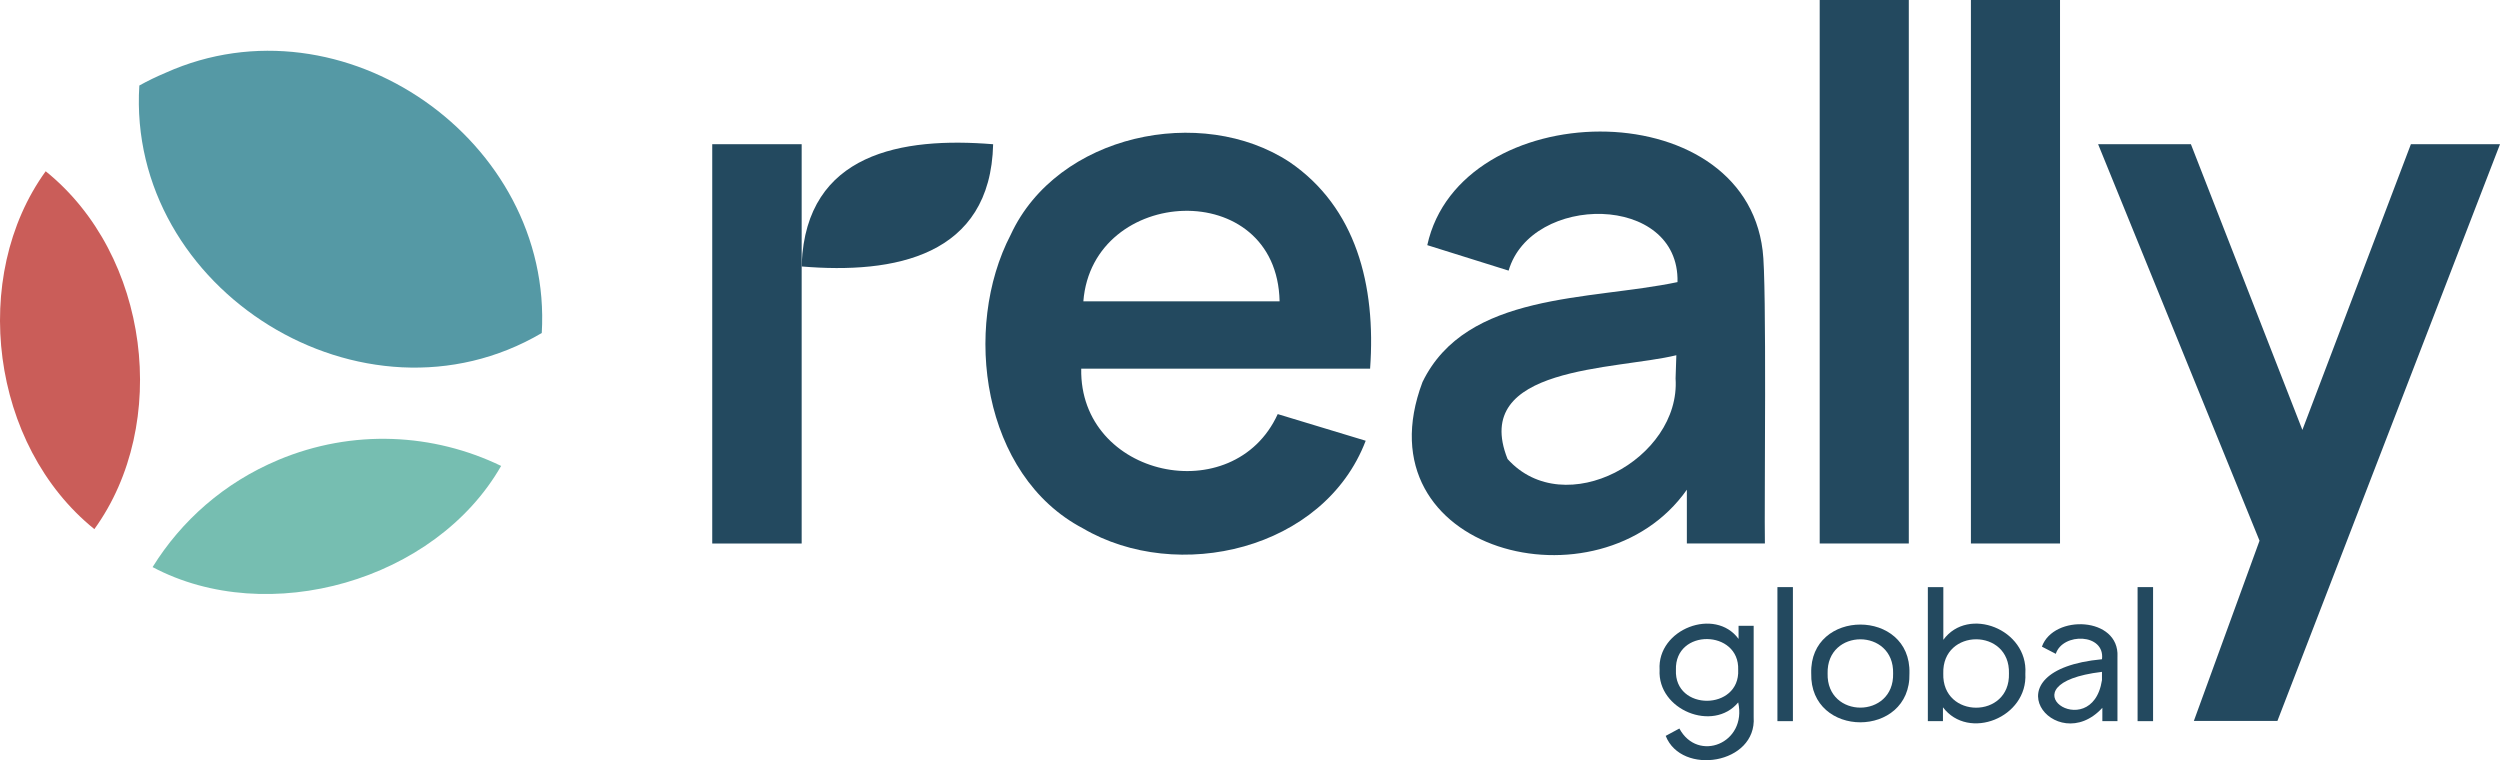
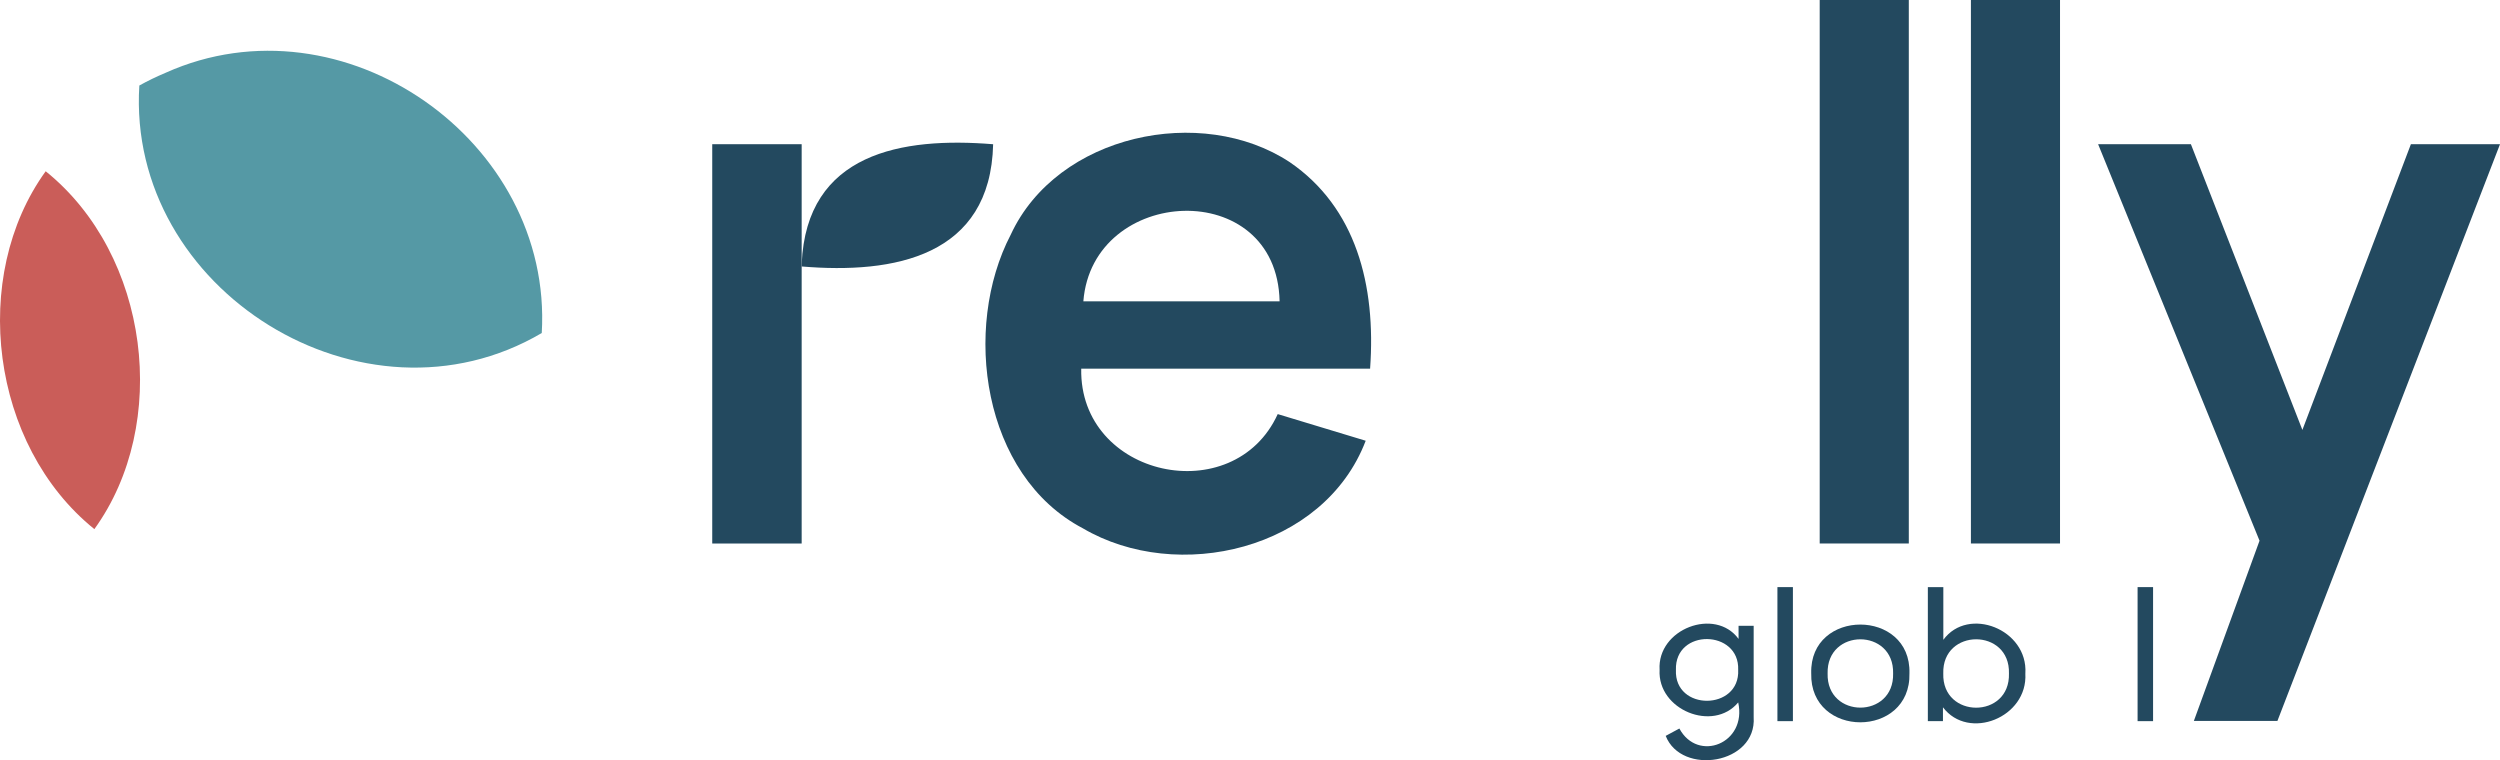
<svg xmlns="http://www.w3.org/2000/svg" id="Layer_2" data-name="Layer 2" viewBox="0 0 855.72 260.21">
  <defs>
    <style>
      .cls-1 {
        fill: #76beb1;
      }

      .cls-1, .cls-2, .cls-3, .cls-4 {
        stroke-width: 0px;
      }

      .cls-2 {
        fill: #5599a5;
      }

      .cls-3 {
        fill: #23495f;
      }

      .cls-4 {
        fill: #ca5d59;
      }
    </style>
  </defs>
  <g id="Layer_1-2" data-name="Layer 1">
    <g>
      <g>
        <path class="cls-2" d="M56.73,24.89C117.41-2.3,189.33,48.17,185.44,113.99c-60.93,35.84-142.12-14.65-137.75-84.72,2.9-1.61,5.92-3.07,9.05-4.38" />
-         <path class="cls-1" d="M95.23,157.44c25.56-10.71,53.18-9.14,76.3,2.04-22.49,39.35-79.8,55.63-119.3,34.63,9.82-15.85,24.48-28.9,43-36.66" />
        <path class="cls-4" d="M15.64,58.62c35.61,28.68,42.68,86.48,16.66,122.49C-3.28,152.42-10.41,94.63,15.64,58.62" />
      </g>
      <g>
        <rect class="cls-3" x="243.79" y="49.36" width="30.61" height="136.68" />
        <path class="cls-3" d="M339.94,49.36c-.89,38.49-33.95,44.5-65.53,41.85v-.91c1.61-38.01,34.36-43.48,65.53-40.93" />
        <path class="cls-3" d="M468.97,126.18c2.06-28.65-4.85-55.16-27.51-70.68-30.24-19.93-79.56-9.54-95.48,24.79-16.69,32.03-9.77,82.48,24.68,100.55,32.33,19.01,82.53,7.47,96.8-29.98l-30.11-9.12c-15.04,32.97-67.97,21.7-67.26-15.56h98.88ZM370.82,103.14c3.11-39.67,66.29-42.92,67.17,0h-67.17Z" />
-         <path class="cls-3" d="M603.33,85.74c-6.66-55.06-103.58-52.9-114.79-1.83l27.84,8.72c7.72-26.46,58.54-26.57,57.81,3.93-30.07,6.33-72.28,3.31-87.29,34.22-21.94,58.2,60.62,79.33,90.49,36.84v18.41h26.71c-.25-12.21.7-89.98-.77-100.29M573.53,129.52c1.82,27.53-37.99,49.28-57.51,27.59-12.77-31.99,37.04-30.45,57.77-35.52-.05,2.32-.13,4.94-.26,7.93" />
        <rect class="cls-3" x="622.86" width="30.5" height="186.03" />
        <rect class="cls-3" x="674.62" width="30.5" height="186.03" />
        <polygon class="cls-3" points="825.22 49.36 788.08 147.16 749.92 49.36 718.16 49.36 773.41 185.08 750.93 246.77 779.53 246.77 855.72 49.36 825.22 49.36" />
-         <path class="cls-3" d="M600.26,214.2v31.28c1.08,16.1-24.71,20.13-30.11,6.4l4.68-2.52c6.3,11.75,23.22,5.14,20.14-8.93-8.56,10.3-27.67,2.58-26.91-11.15-.87-14,19-21.54,27.03-10.59v-4.49h5.17ZM594.96,229.29c.52-13.85-21.75-14.27-21.31,0-.63,14.21,21.96,14,21.31,0" />
+         <path class="cls-3" d="M600.26,214.2v31.28c1.08,16.1-24.71,20.13-30.11,6.4l4.68-2.52c6.3,11.75,23.22,5.14,20.14-8.93-8.56,10.3-27.67,2.58-26.91-11.15-.87-14,19-21.54,27.03-10.59v-4.49h5.17M594.96,229.29c.52-13.85-21.75-14.27-21.31,0-.63,14.21,21.96,14,21.31,0" />
        <rect class="cls-3" x="608.39" y="200.96" width="5.3" height="45.88" />
        <path class="cls-3" d="M619.96,230.46c-.61-22.24,34.24-22.24,33.62,0,.54,22.37-34.17,22.37-33.62,0M647.99,230.52c.39-15.59-22.81-15.59-22.42,0-.39,15.59,22.81,15.59,22.42,0" />
        <path class="cls-3" d="M693.25,230.52c.9,15.11-19.45,23.15-28.2,11.58v4.74h-5.17v-45.88h5.3v18.04c8.52-11.64,29.03-3.6,28.08,11.52M687.64,230.52c.45-15.63-22.94-15.56-22.48,0-.48,15.59,22.94,15.65,22.48,0" />
-         <path class="cls-3" d="M724.78,224.73v22.11h-5.17v-4.56c-15.91,17.4-40.27-12.86-.12-16.63,1.07-8.89-13.43-9.21-15.82-1.85l-4.75-2.46c4-11.15,26.52-10.27,25.87,3.39M719.48,232.8v-2.83c-34.89,4.17-3.47,25.3,0,2.83" />
        <rect class="cls-3" x="731.67" y="200.96" width="5.3" height="45.88" />
      </g>
    </g>
  </g>
</svg>